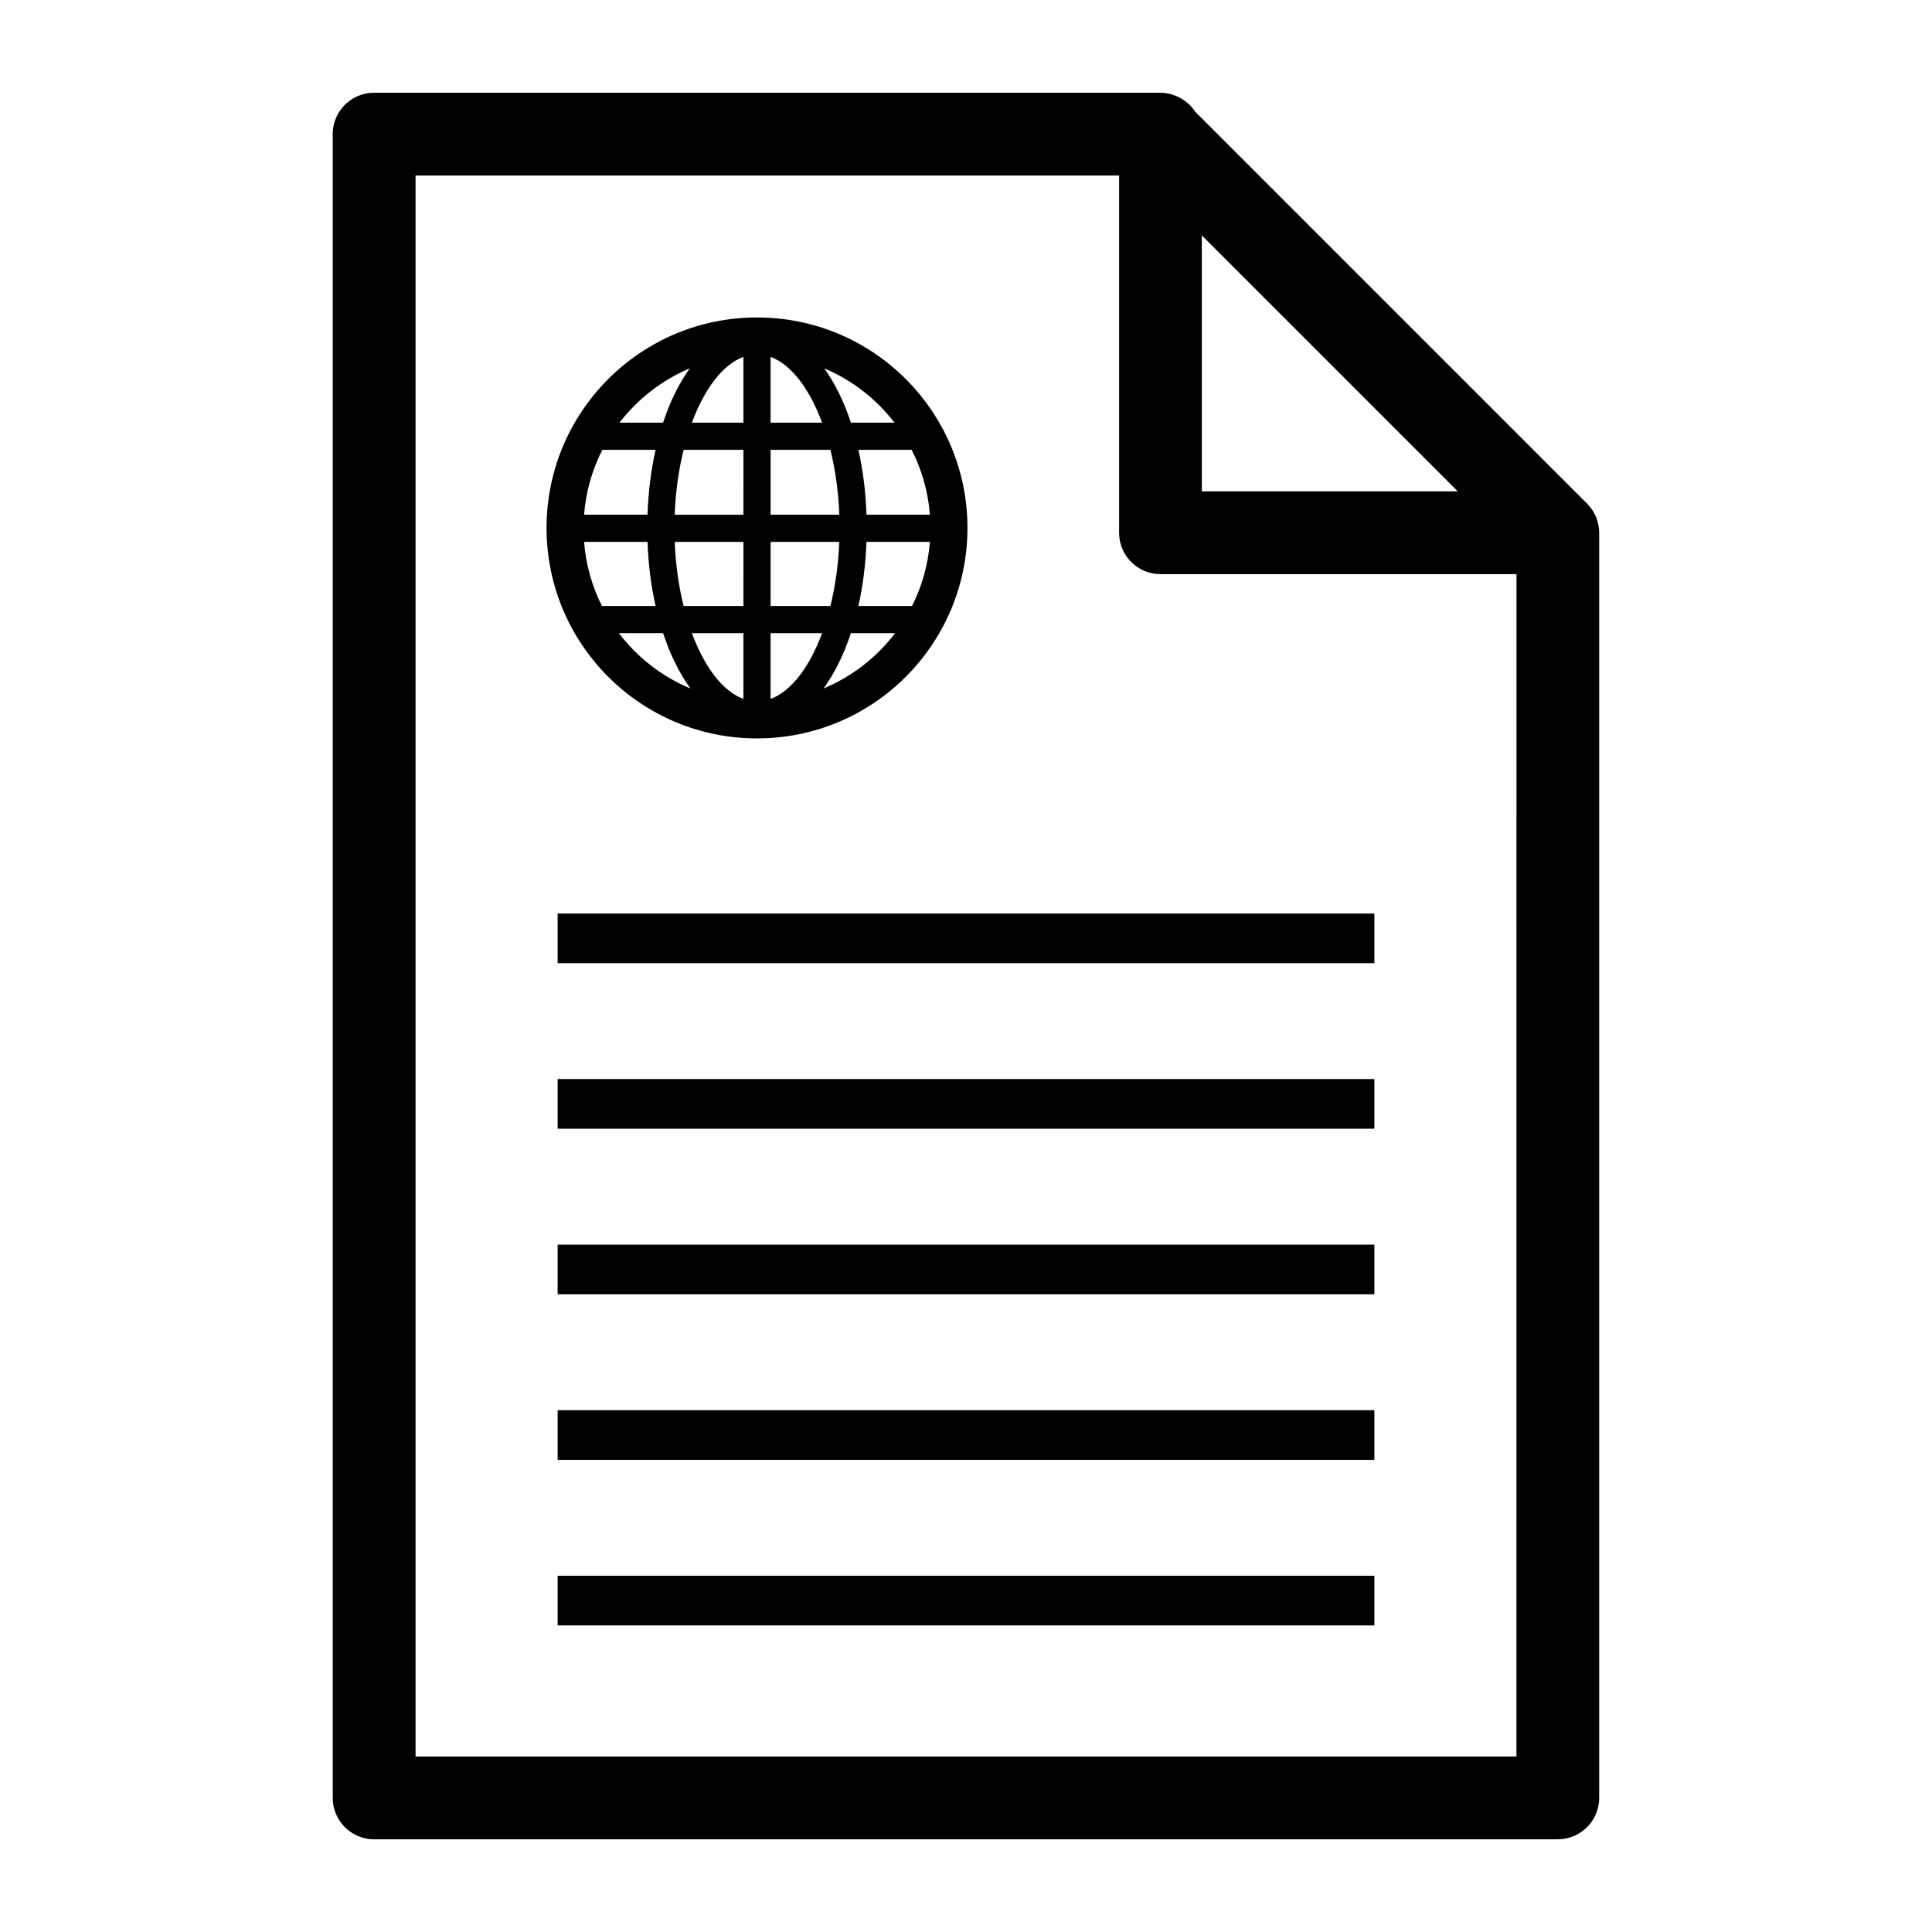
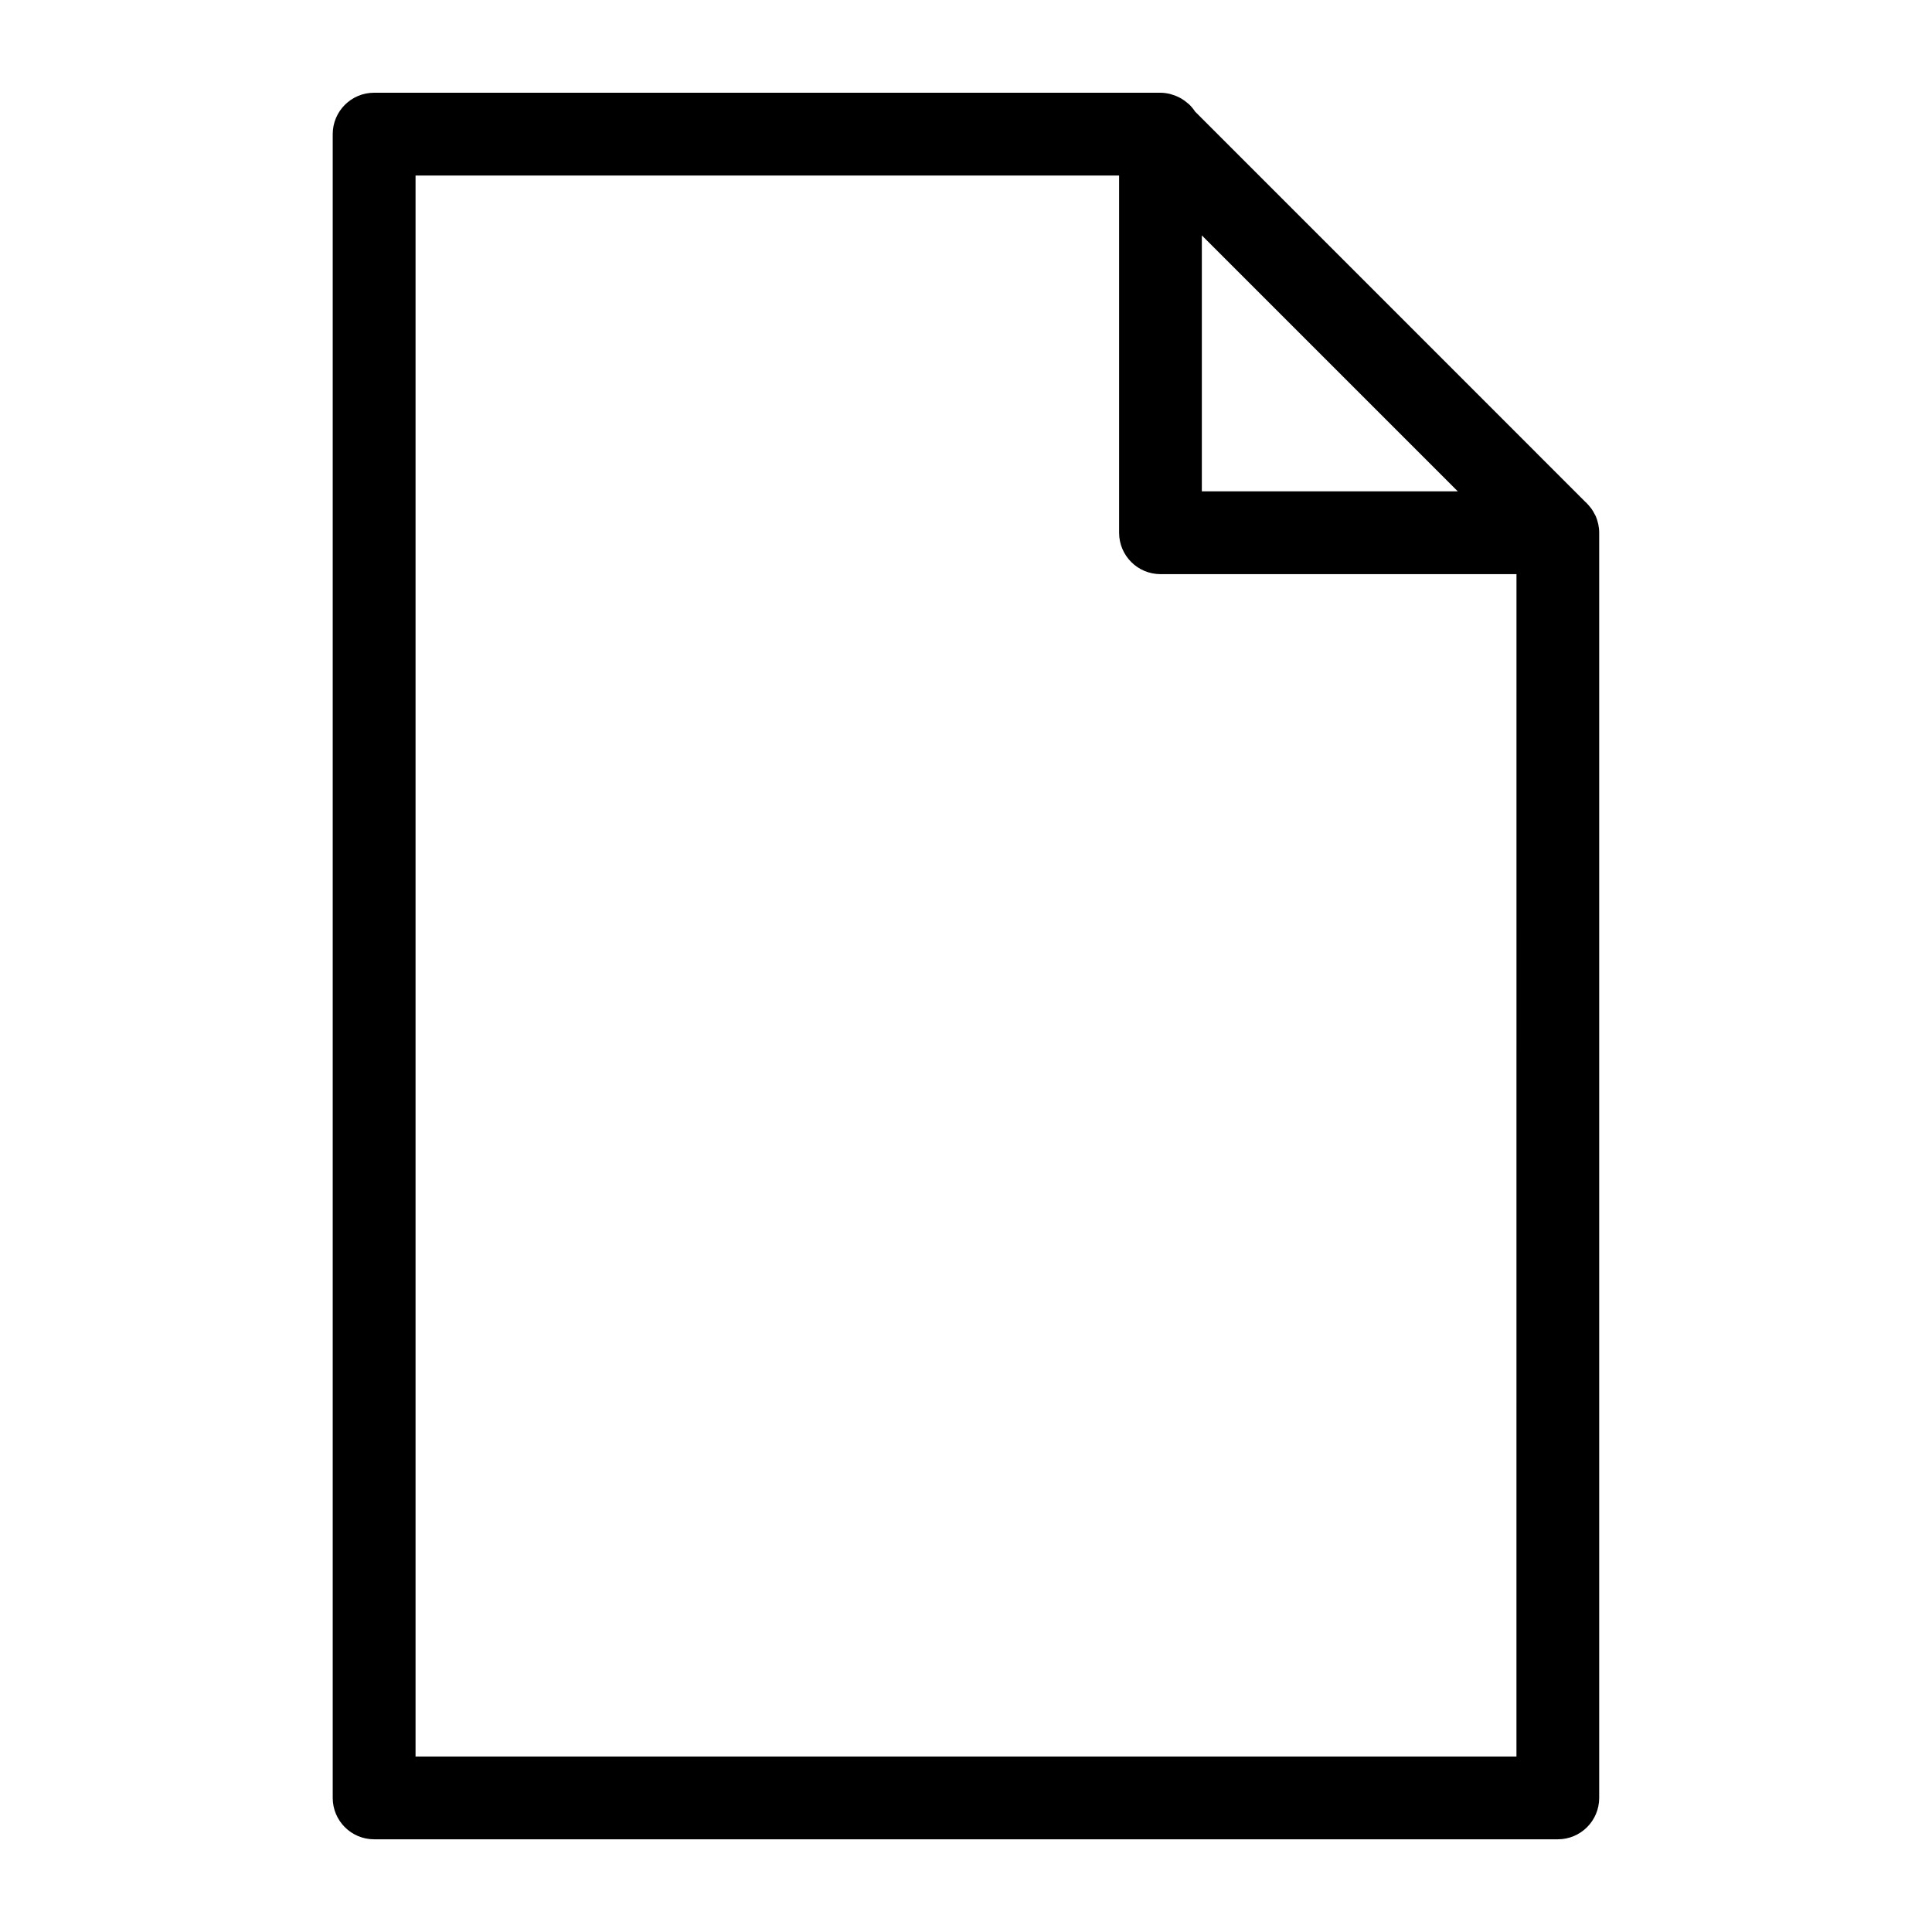
<svg xmlns="http://www.w3.org/2000/svg" fill="#000000" width="800px" height="800px" version="1.1" viewBox="144 144 512 512">
  <g>
    <path d="m567.56 282.88c-0.016-0.082-0.051-0.156-0.078-0.242-0.117-0.535-0.273-1.059-0.477-1.555 0-0.008-0.008-0.016-0.008-0.027-0.043-0.102-0.094-0.207-0.129-0.309-0.07-0.141-0.152-0.27-0.223-0.406-0.27-0.527-0.539-1.031-0.883-1.504-0.109-0.164-0.25-0.297-0.367-0.457-0.309-0.383-0.617-0.762-0.969-1.102-0.078-0.066-0.145-0.137-0.215-0.203l-0.016-0.012c-0.008-0.004-0.016-0.012-0.027-0.023l-103.4-103.41c-0.016-0.023-0.043-0.039-0.062-0.066-0.457-0.707-1.004-1.352-1.602-1.93-0.137-0.129-0.281-0.227-0.43-0.348-0.488-0.426-1.008-0.809-1.566-1.141-0.223-0.129-0.438-0.242-0.656-0.355-0.547-0.277-1.113-0.5-1.715-0.684-0.223-0.07-0.438-0.152-0.668-0.207-0.816-0.191-1.664-0.324-2.535-0.324h-0.008-208.38c-6.059 0-10.969 4.91-10.969 10.969v440.92c0 6.059 4.91 10.969 10.969 10.969h313.69c6.059 0 10.969-4.91 10.969-10.969v-335.24-0.043c0-0.789-0.09-1.559-0.25-2.301zm-105.06-76.5 67.832 67.832h-67.832zm83.375 403.11h-291.75v-418.98h186.45v94.672c0 6.059 4.91 10.969 10.969 10.969h94.34z" />
-     <path d="m291.78 561.59h216.44v13.16h-216.44z" />
-     <path d="m291.78 517.72h216.44v13.16h-216.44z" />
-     <path d="m291.78 473.84h216.44v13.16h-216.44z" />
-     <path d="m291.78 429.96h216.44v13.16h-216.44z" />
-     <path d="m291.78 386.09h216.44v13.16h-216.44z" />
-     <path d="m344.61 228.13c-30.805 0-55.77 24.969-55.77 55.777 0 30.805 24.969 55.777 55.77 55.777 30.805 0 55.777-24.973 55.777-55.777-0.004-30.809-24.969-55.777-55.777-55.777zm-17.832 13.492c-2.816 3.941-5.211 8.809-7.059 14.391h-11.551c4.828-6.269 11.223-11.27 18.609-14.391zm-23.156 21.59h14.117c-1.199 5.316-1.938 11.102-2.144 17.188h-16.809c0.48-6.144 2.172-11.953 4.836-17.188zm-0.102 41.383c-2.606-5.188-4.262-10.926-4.731-16.992h16.812c0.215 6.016 0.949 11.727 2.137 16.992zm4.488 7.195h11.715c1.887 5.707 4.348 10.68 7.246 14.668-7.547-3.148-14.074-8.246-18.961-14.668zm33.004 17.426c-5.473-1.996-10.328-8.438-13.656-17.426h13.656zm0-24.621h-15.852c-1.289-5.207-2.109-10.953-2.356-16.992h18.211zm0-24.188h-18.215c0.234-6.121 1.062-11.93 2.363-17.195h15.855zm0-24.391h-13.656c3.328-8.988 8.188-15.434 13.656-17.426zm44.586 7.195c2.668 5.231 4.359 11.043 4.836 17.188h-16.805c-0.207-6.09-0.941-11.875-2.144-17.188zm-4.543-7.195h-11.547c-1.848-5.582-4.246-10.449-7.059-14.391 7.387 3.117 13.785 8.117 18.605 14.391zm-32.848-17.434c5.477 1.996 10.332 8.438 13.66 17.43h-13.66zm0 24.629h15.859c1.305 5.262 2.133 11.078 2.363 17.188h-18.219v-17.188zm18.215 24.391c-0.242 6.035-1.066 11.785-2.356 16.992h-15.855v-16.992zm-18.215 41.617v-17.43h13.66c-3.328 8.988-8.184 15.434-13.66 17.43zm14.043-2.766c2.898-3.992 5.367-8.957 7.254-14.668h11.711c-4.891 6.422-11.414 11.523-18.965 14.668zm23.453-21.859h-14.219c1.184-5.266 1.922-10.977 2.137-16.992h16.812c-0.469 6.066-2.117 11.805-4.731 16.992z" />
+     <path d="m291.78 561.59h216.44h-216.44z" />
  </g>
</svg>